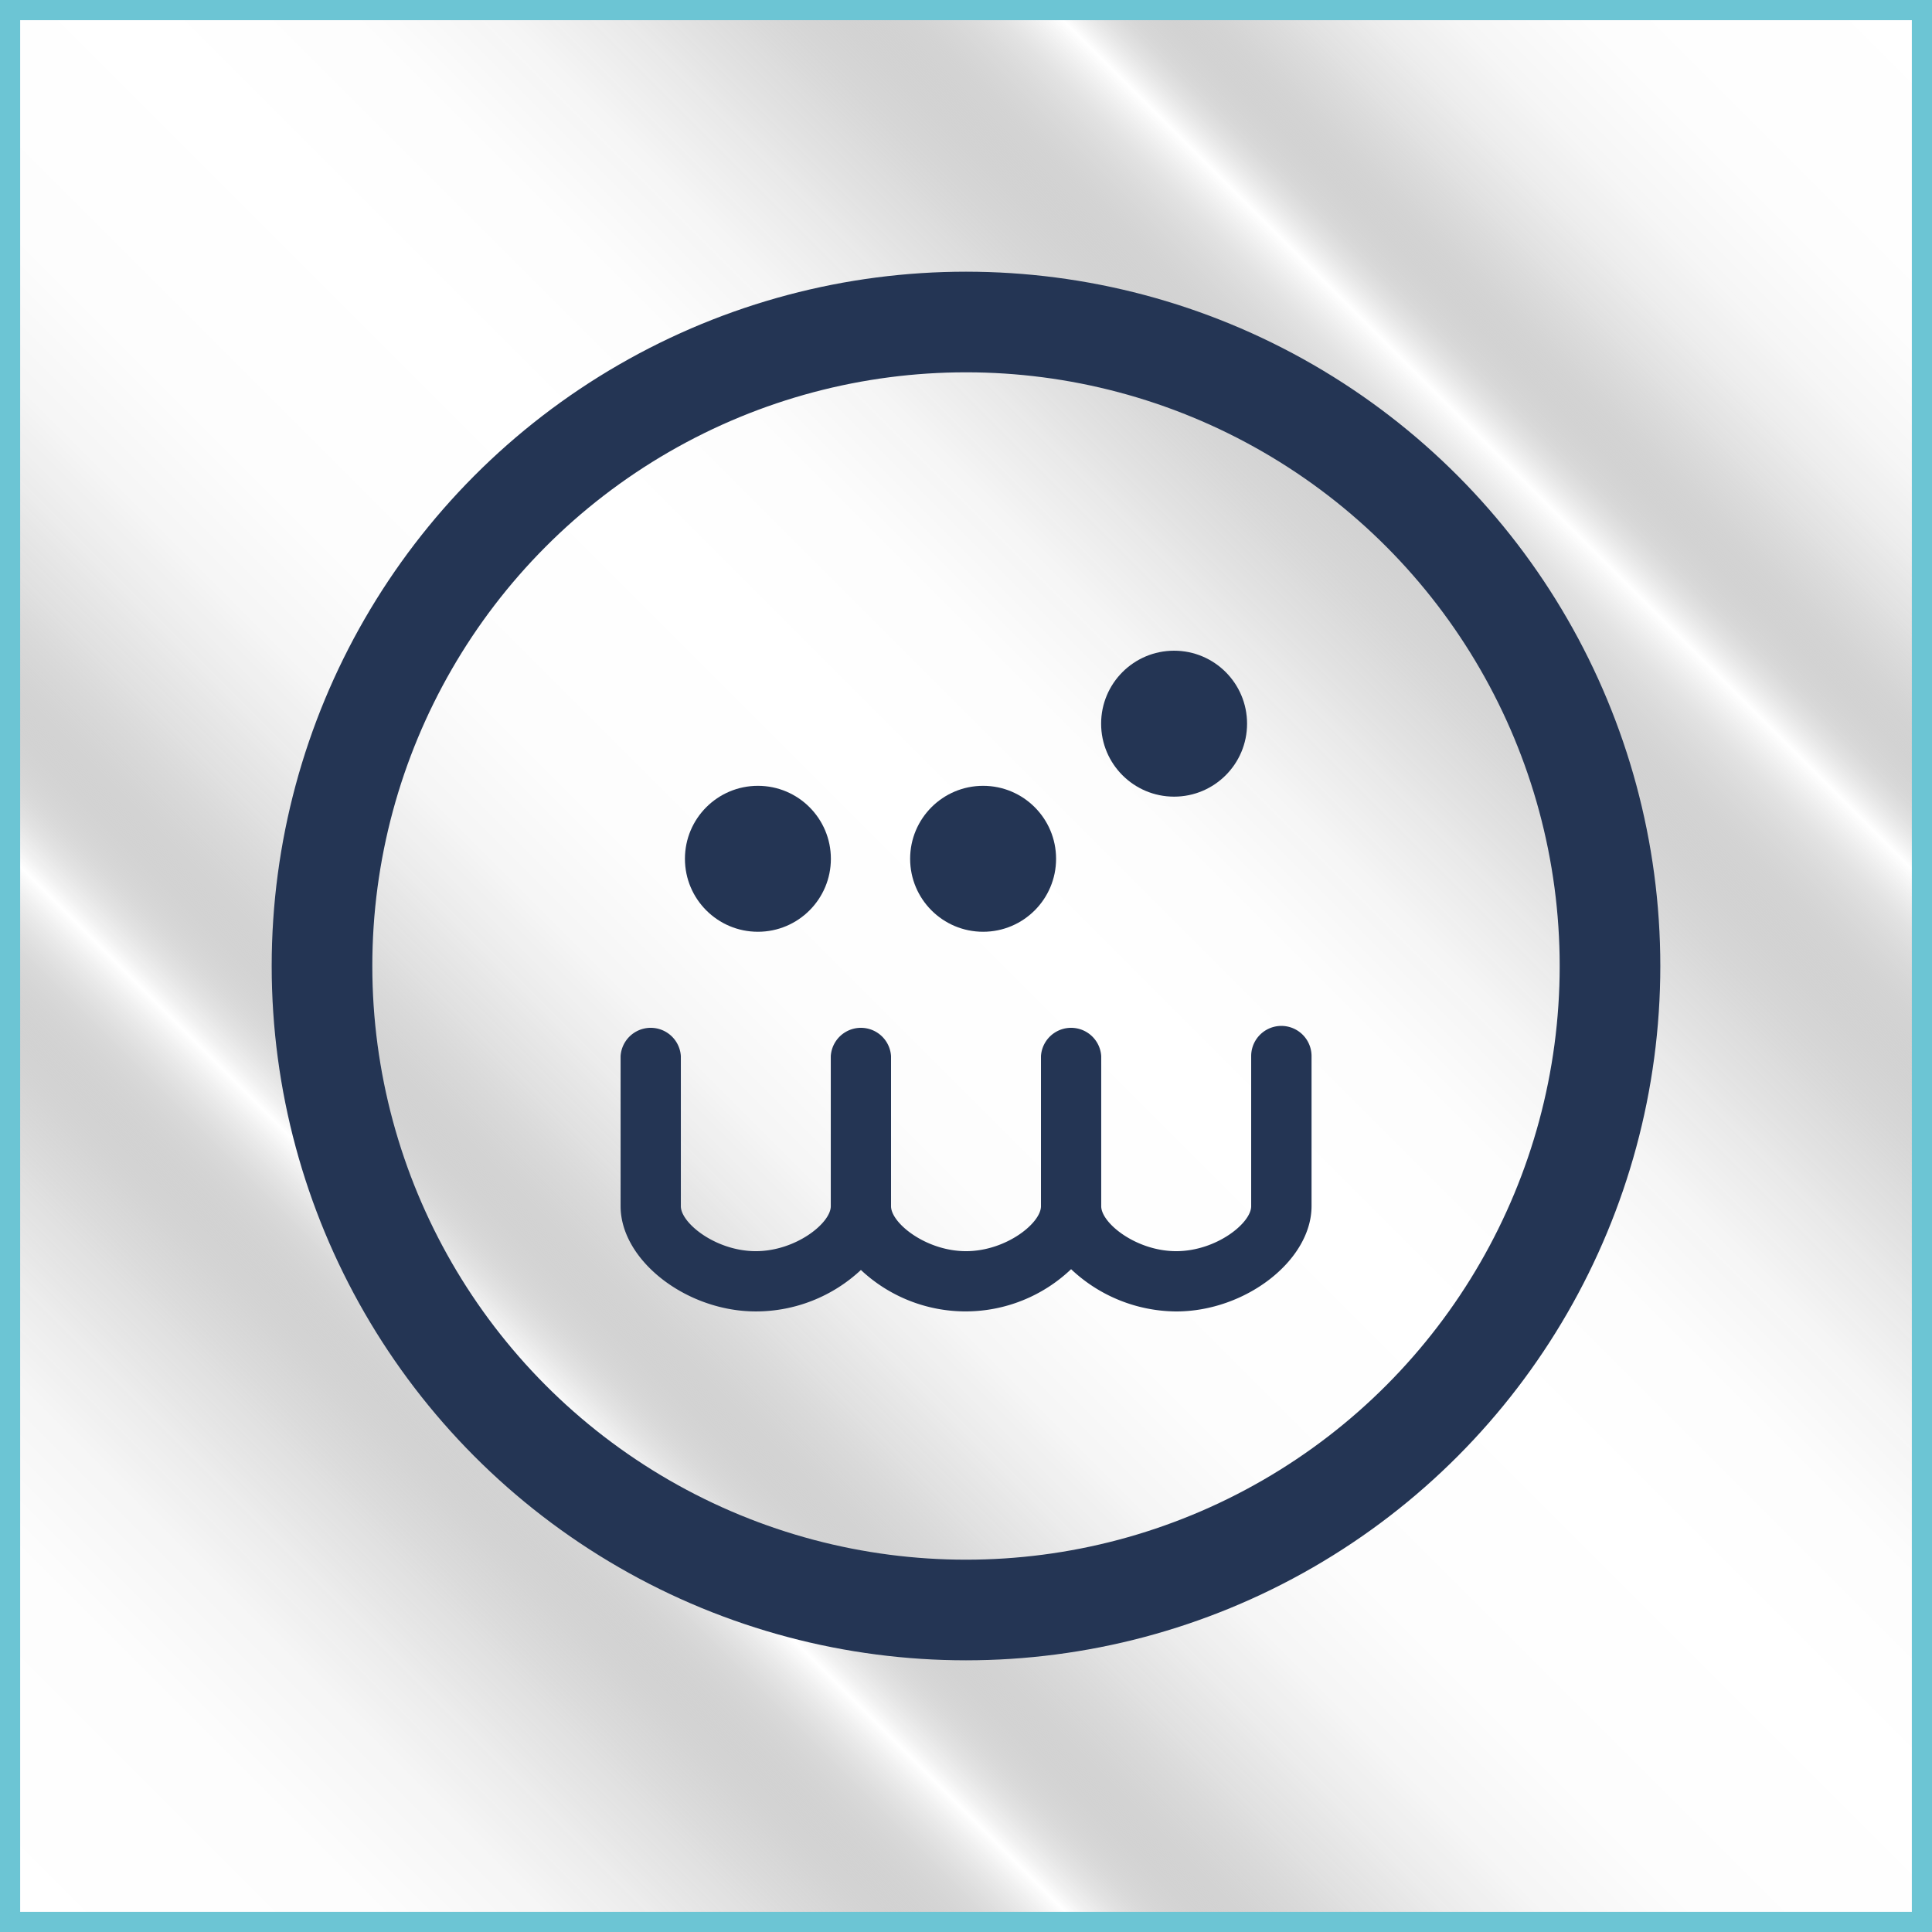
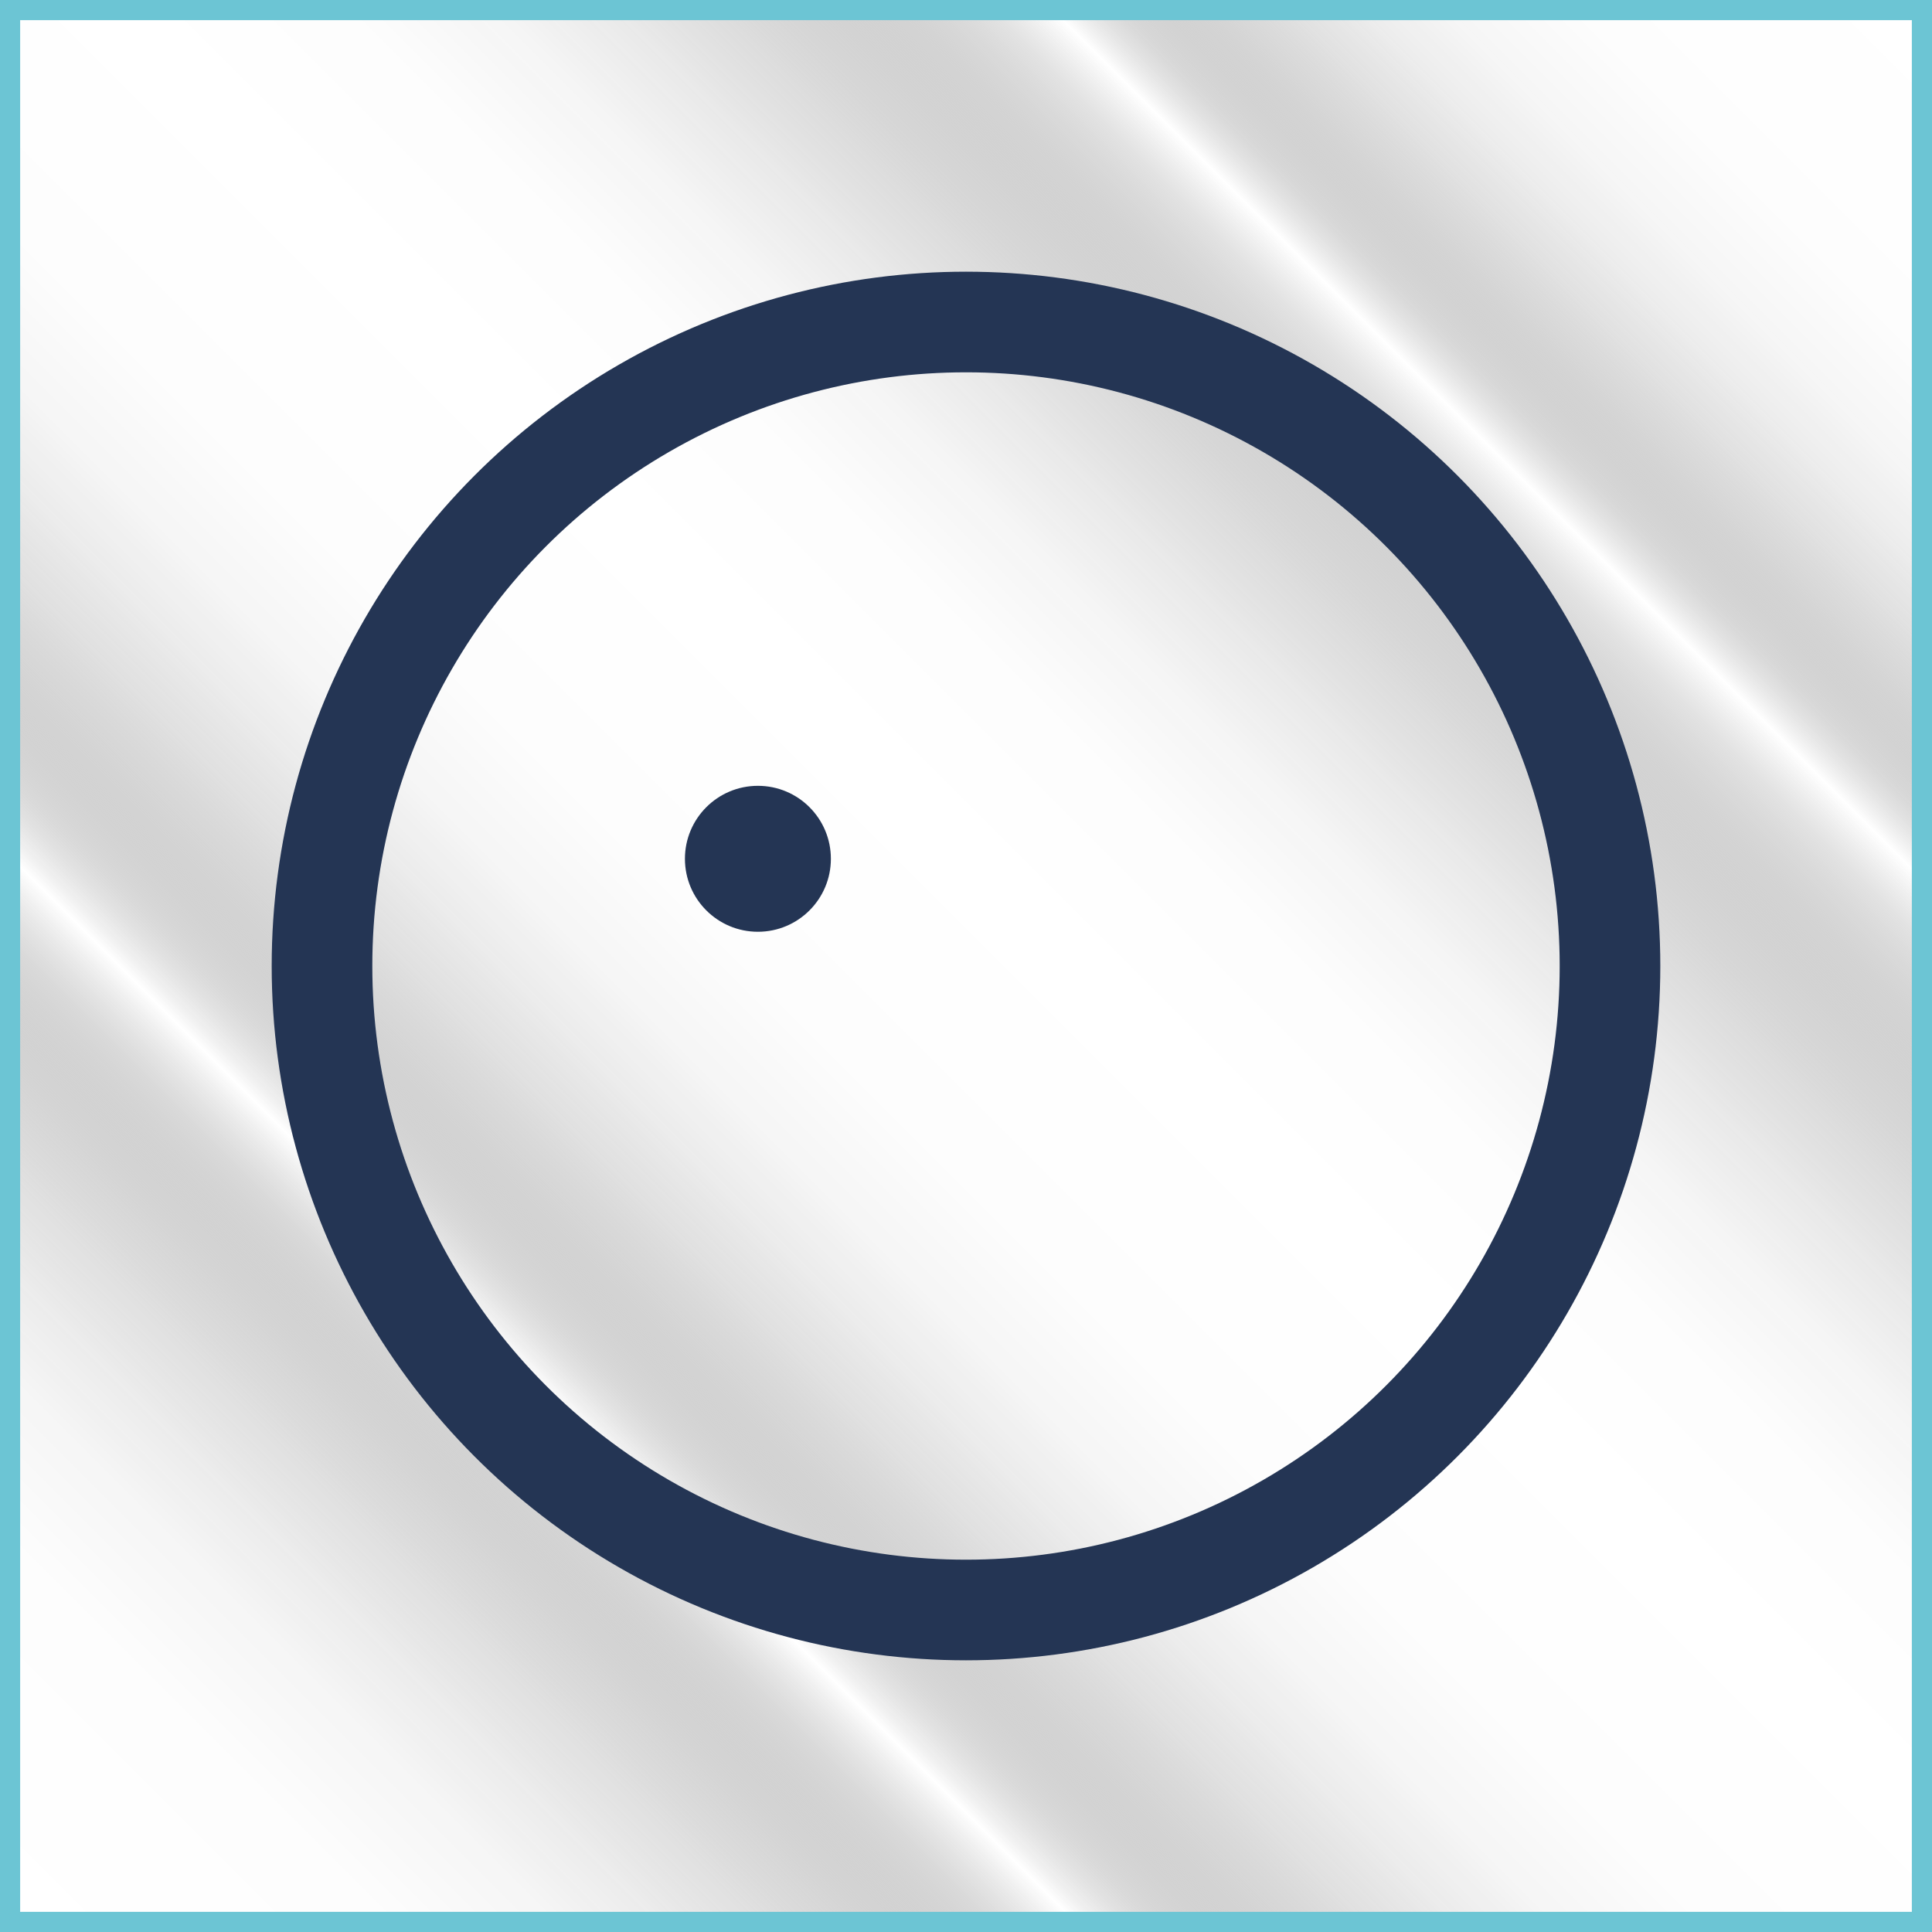
<svg xmlns="http://www.w3.org/2000/svg" xmlns:xlink="http://www.w3.org/1999/xlink" viewBox="0 0 96 96">
  <defs>
    <style>.cls-1,.cls-6,.cls-7{fill:none;}.cls-2{fill:url(#Degradado_sin_nombre_74);}.cls-3{fill:#fff;}.cls-4{clip-path:url(#clip-path);}.cls-5{fill:#243554;}.cls-6{stroke:#243554;stroke-width:5px;}.cls-6,.cls-7{stroke-miterlimit:10;}.cls-7{stroke:#6cc5d4;stroke-width:2px;}</style>
    <linearGradient id="Degradado_sin_nombre_74" y1="95.607" x2="95.607" gradientUnits="userSpaceOnUse">
      <stop offset="0" stop-opacity="0" />
      <stop offset="0.1" stop-color="#030303" stop-opacity="0.008" />
      <stop offset="0.141" stop-color="#0d0d0d" stop-opacity="0.036" />
      <stop offset="0.171" stop-color="#1f1f1f" stop-opacity="0.084" />
      <stop offset="0.197" stop-color="#383838" stop-opacity="0.153" />
      <stop offset="0.219" stop-color="#595959" stop-opacity="0.243" />
      <stop offset="0.238" stop-color="#818181" stop-opacity="0.354" />
      <stop offset="0.256" stop-color="#b1b1b1" stop-opacity="0.486" />
      <stop offset="0.272" stop-color="#e7e7e7" stop-opacity="0.634" />
      <stop offset="0.279" stop-color="#fff" stop-opacity="0.7" />
      <stop offset="0.284" stop-color="#eaeaea" stop-opacity="0.642" />
      <stop offset="0.299" stop-color="#b3b3b3" stop-opacity="0.492" />
      <stop offset="0.316" stop-color="#838383" stop-opacity="0.358" />
      <stop offset="0.334" stop-color="#5a5a5a" stop-opacity="0.246" />
      <stop offset="0.354" stop-color="#393939" stop-opacity="0.155" />
      <stop offset="0.378" stop-color="#1f1f1f" stop-opacity="0.086" />
      <stop offset="0.406" stop-color="#0d0d0d" stop-opacity="0.036" />
      <stop offset="0.443" stop-color="#030303" stop-opacity="0.008" />
      <stop offset="0.53" stop-opacity="0" />
      <stop offset="0.589" stop-color="#040404" stop-opacity="0.01" />
      <stop offset="0.626" stop-color="#101010" stop-opacity="0.043" />
      <stop offset="0.657" stop-color="#252525" stop-opacity="0.1" />
      <stop offset="0.684" stop-color="#424242" stop-opacity="0.181" />
      <stop offset="0.709" stop-color="#686868" stop-opacity="0.286" />
      <stop offset="0.732" stop-color="#979797" stop-opacity="0.414" />
      <stop offset="0.754" stop-color="#cdcdcd" stop-opacity="0.563" />
      <stop offset="0.77" stop-color="#fff" stop-opacity="0.7" />
      <stop offset="0.777" stop-color="#dedede" stop-opacity="0.609" />
      <stop offset="0.788" stop-color="#aaa" stop-opacity="0.466" />
      <stop offset="0.802" stop-color="#7c7c7c" stop-opacity="0.339" />
      <stop offset="0.816" stop-color="#555" stop-opacity="0.233" />
      <stop offset="0.832" stop-color="#353535" stop-opacity="0.147" />
      <stop offset="0.851" stop-color="#1d1d1d" stop-opacity="0.08" />
      <stop offset="0.875" stop-color="#0c0c0c" stop-opacity="0.034" />
      <stop offset="0.908" stop-color="#030303" stop-opacity="0.007" />
      <stop offset="1" stop-opacity="0" />
    </linearGradient>
    <clipPath id="clip-path">
      <rect id="Marco" class="cls-1" width="96" height="96" />
    </clipPath>
    <symbol id="Transparente_2" data-name="Transparente 2" viewBox="0 0 95.607 95.607">
      <rect class="cls-2" width="95.607" height="95.607" />
    </symbol>
  </defs>
  <g id="Fondos">
    <rect id="Fondo_blanco" data-name="Fondo blanco" class="cls-3" width="96" height="96" />
  </g>
  <g id="Fondeado">
    <g id="Transparente">
      <g class="cls-4">
        <use width="95.607" height="95.607" transform="translate(0.196)" xlink:href="#Transparente_2" />
        <g id="Logo">
-           <circle class="cls-5" cx="58.34" cy="35.959" r="3.626" />
-           <circle class="cls-5" cx="48.85" cy="42.673" r="3.626" />
          <circle class="cls-5" cx="37.66" cy="42.673" r="3.626" />
-           <path class="cls-5" d="M58.445,65.165a7.675,7.675,0,0,1-5.223-2.1,7.6,7.6,0,0,1-10.444.039,7.636,7.636,0,0,1-5.223,2.06c-3.453,0-6.718-2.542-6.718-5.229V52.477a1.5,1.5,0,0,1,2.994,0v7.459c0,.841,1.741,2.234,3.724,2.234s3.726-1.393,3.726-2.234V52.477a1.5,1.5,0,0,1,2.994,0v7.459c0,.841,1.741,2.234,3.726,2.234s3.724-1.393,3.724-2.234V52.477a1.5,1.5,0,0,1,2.994,0v7.459c0,.841,1.741,2.234,3.726,2.234s3.725-1.393,3.725-2.234V52.477a1.5,1.5,0,0,1,3,0v7.459C65.165,62.623,61.9,65.165,58.445,65.165Z" />
          <circle class="cls-6" cx="48" cy="48" r="32" />
        </g>
        <rect id="Marco-2" data-name="Marco" class="cls-7" width="96" height="96" />
      </g>
    </g>
  </g>
  <g id="Marco-3" data-name="Marco">
    <rect id="Marco-4" data-name="Marco" class="cls-7" width="96" height="96" />
  </g>
</svg>